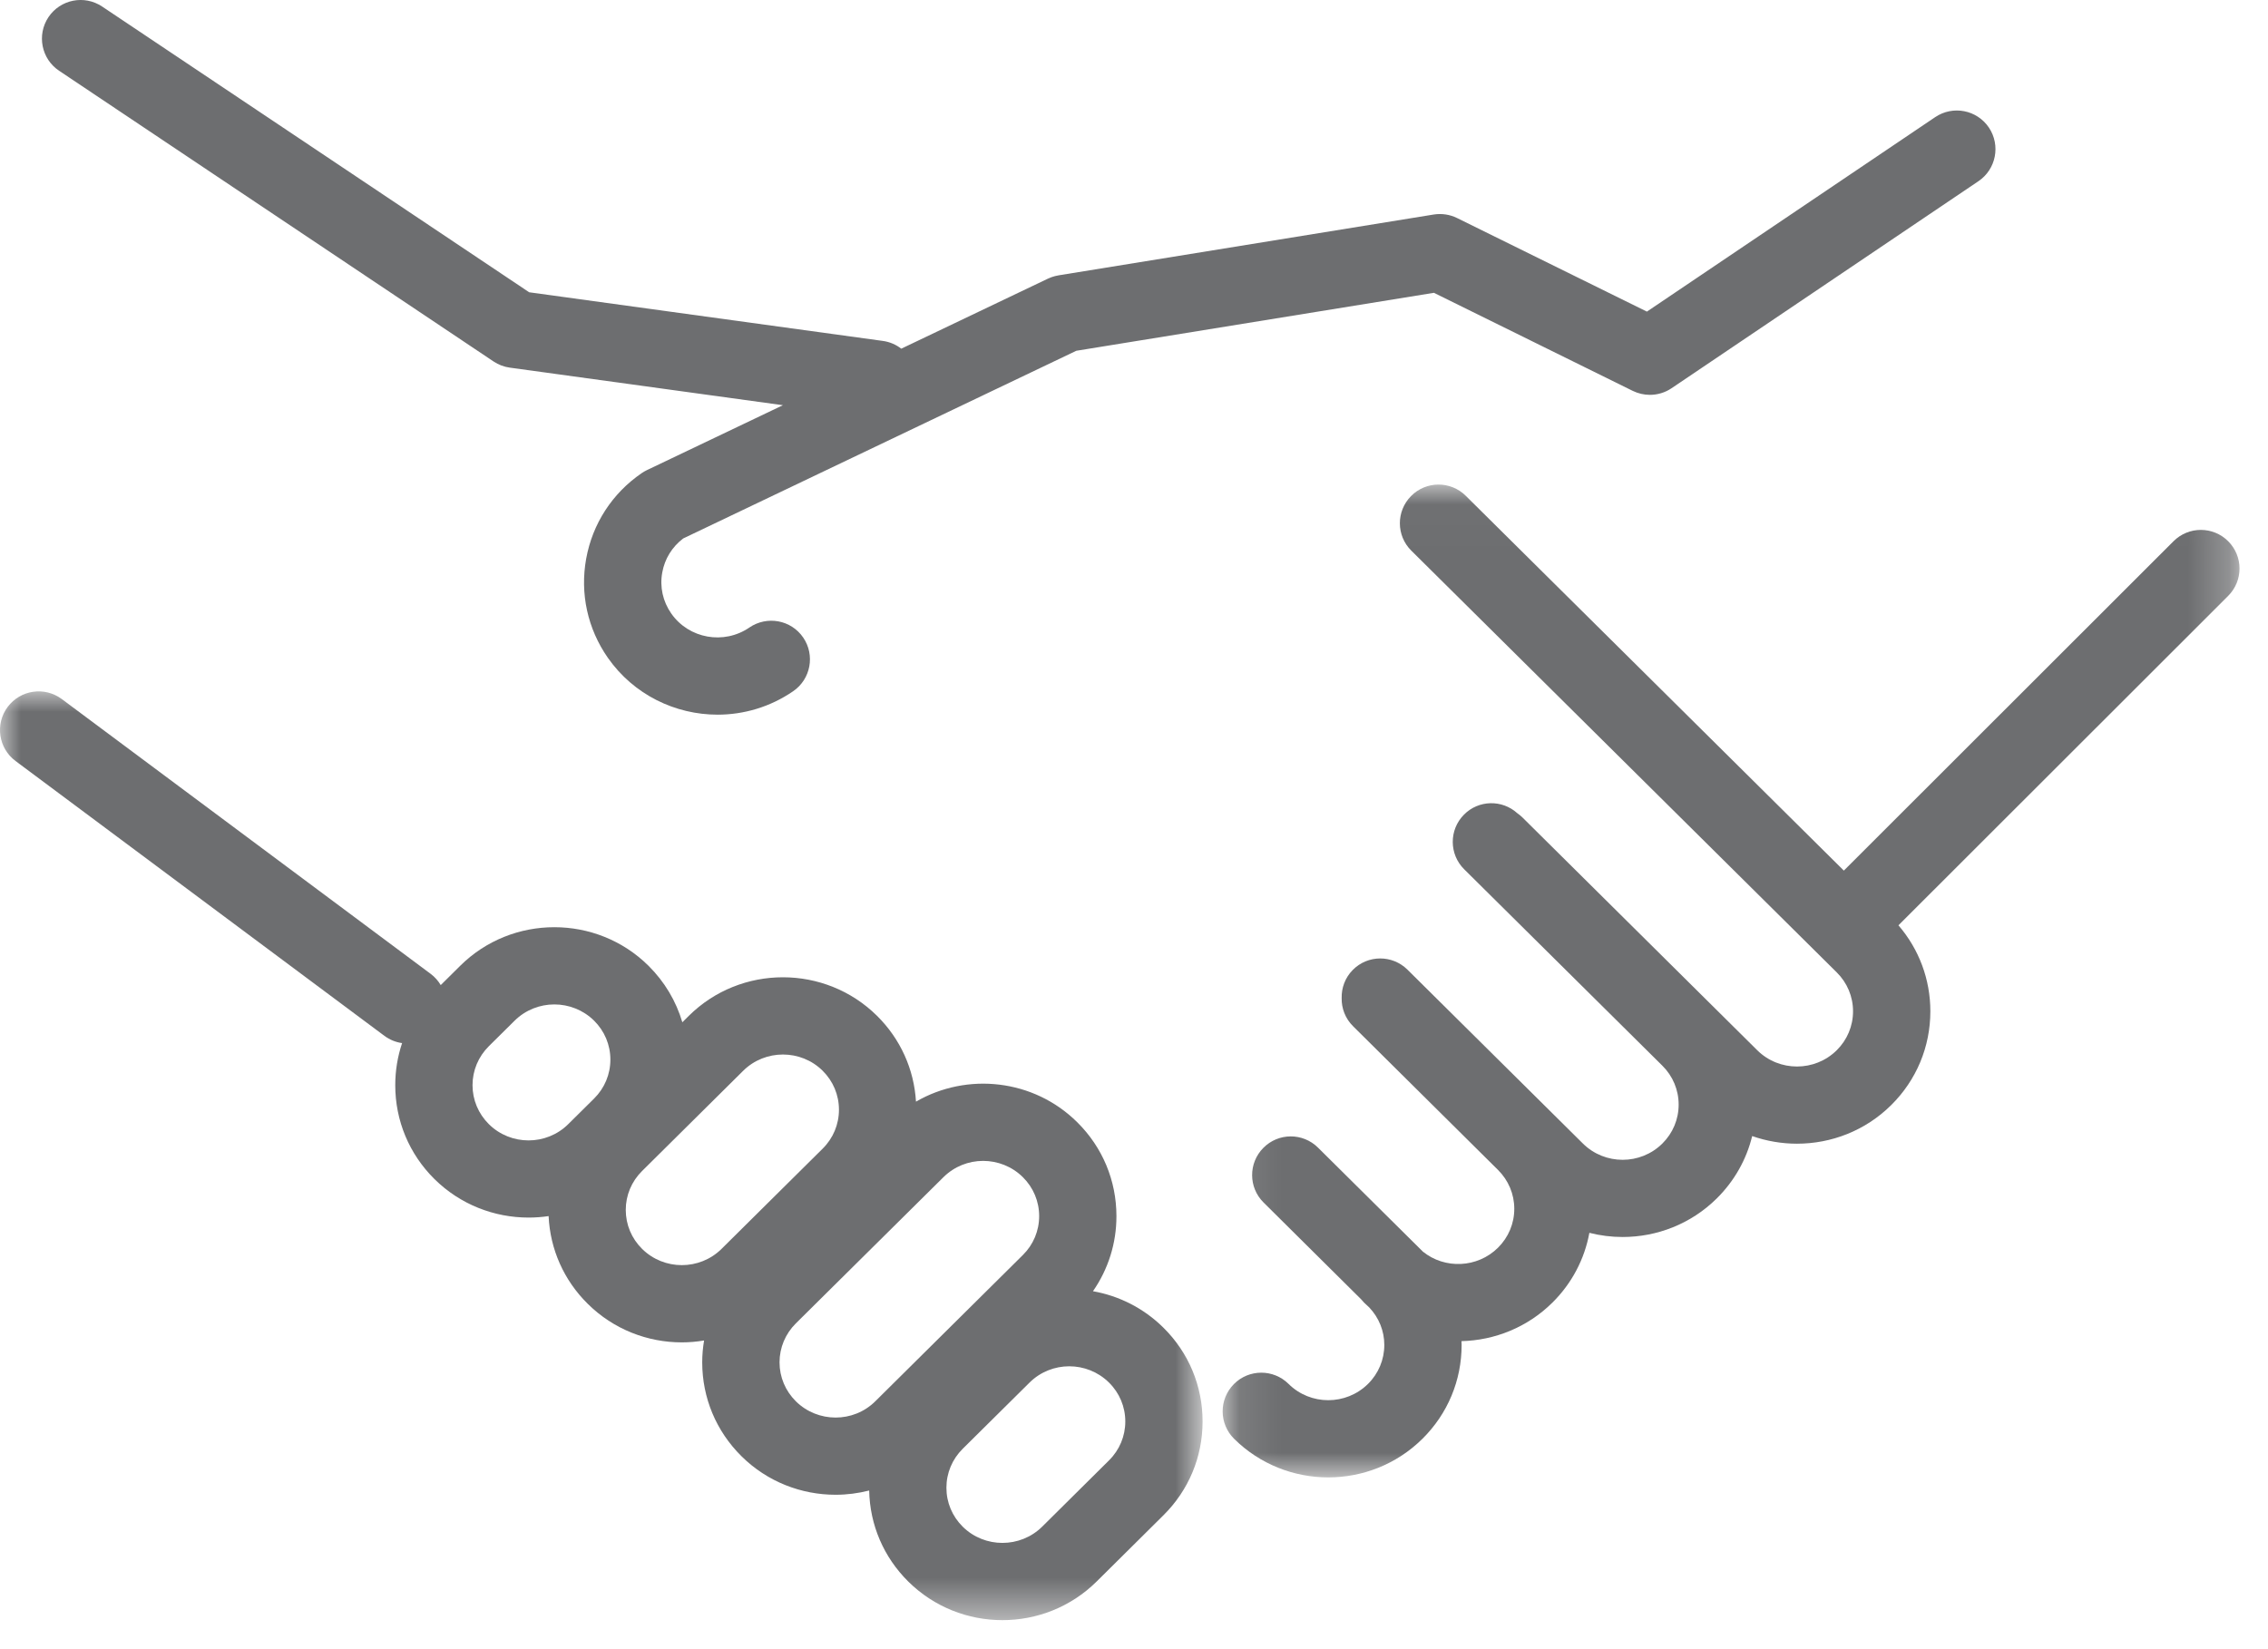
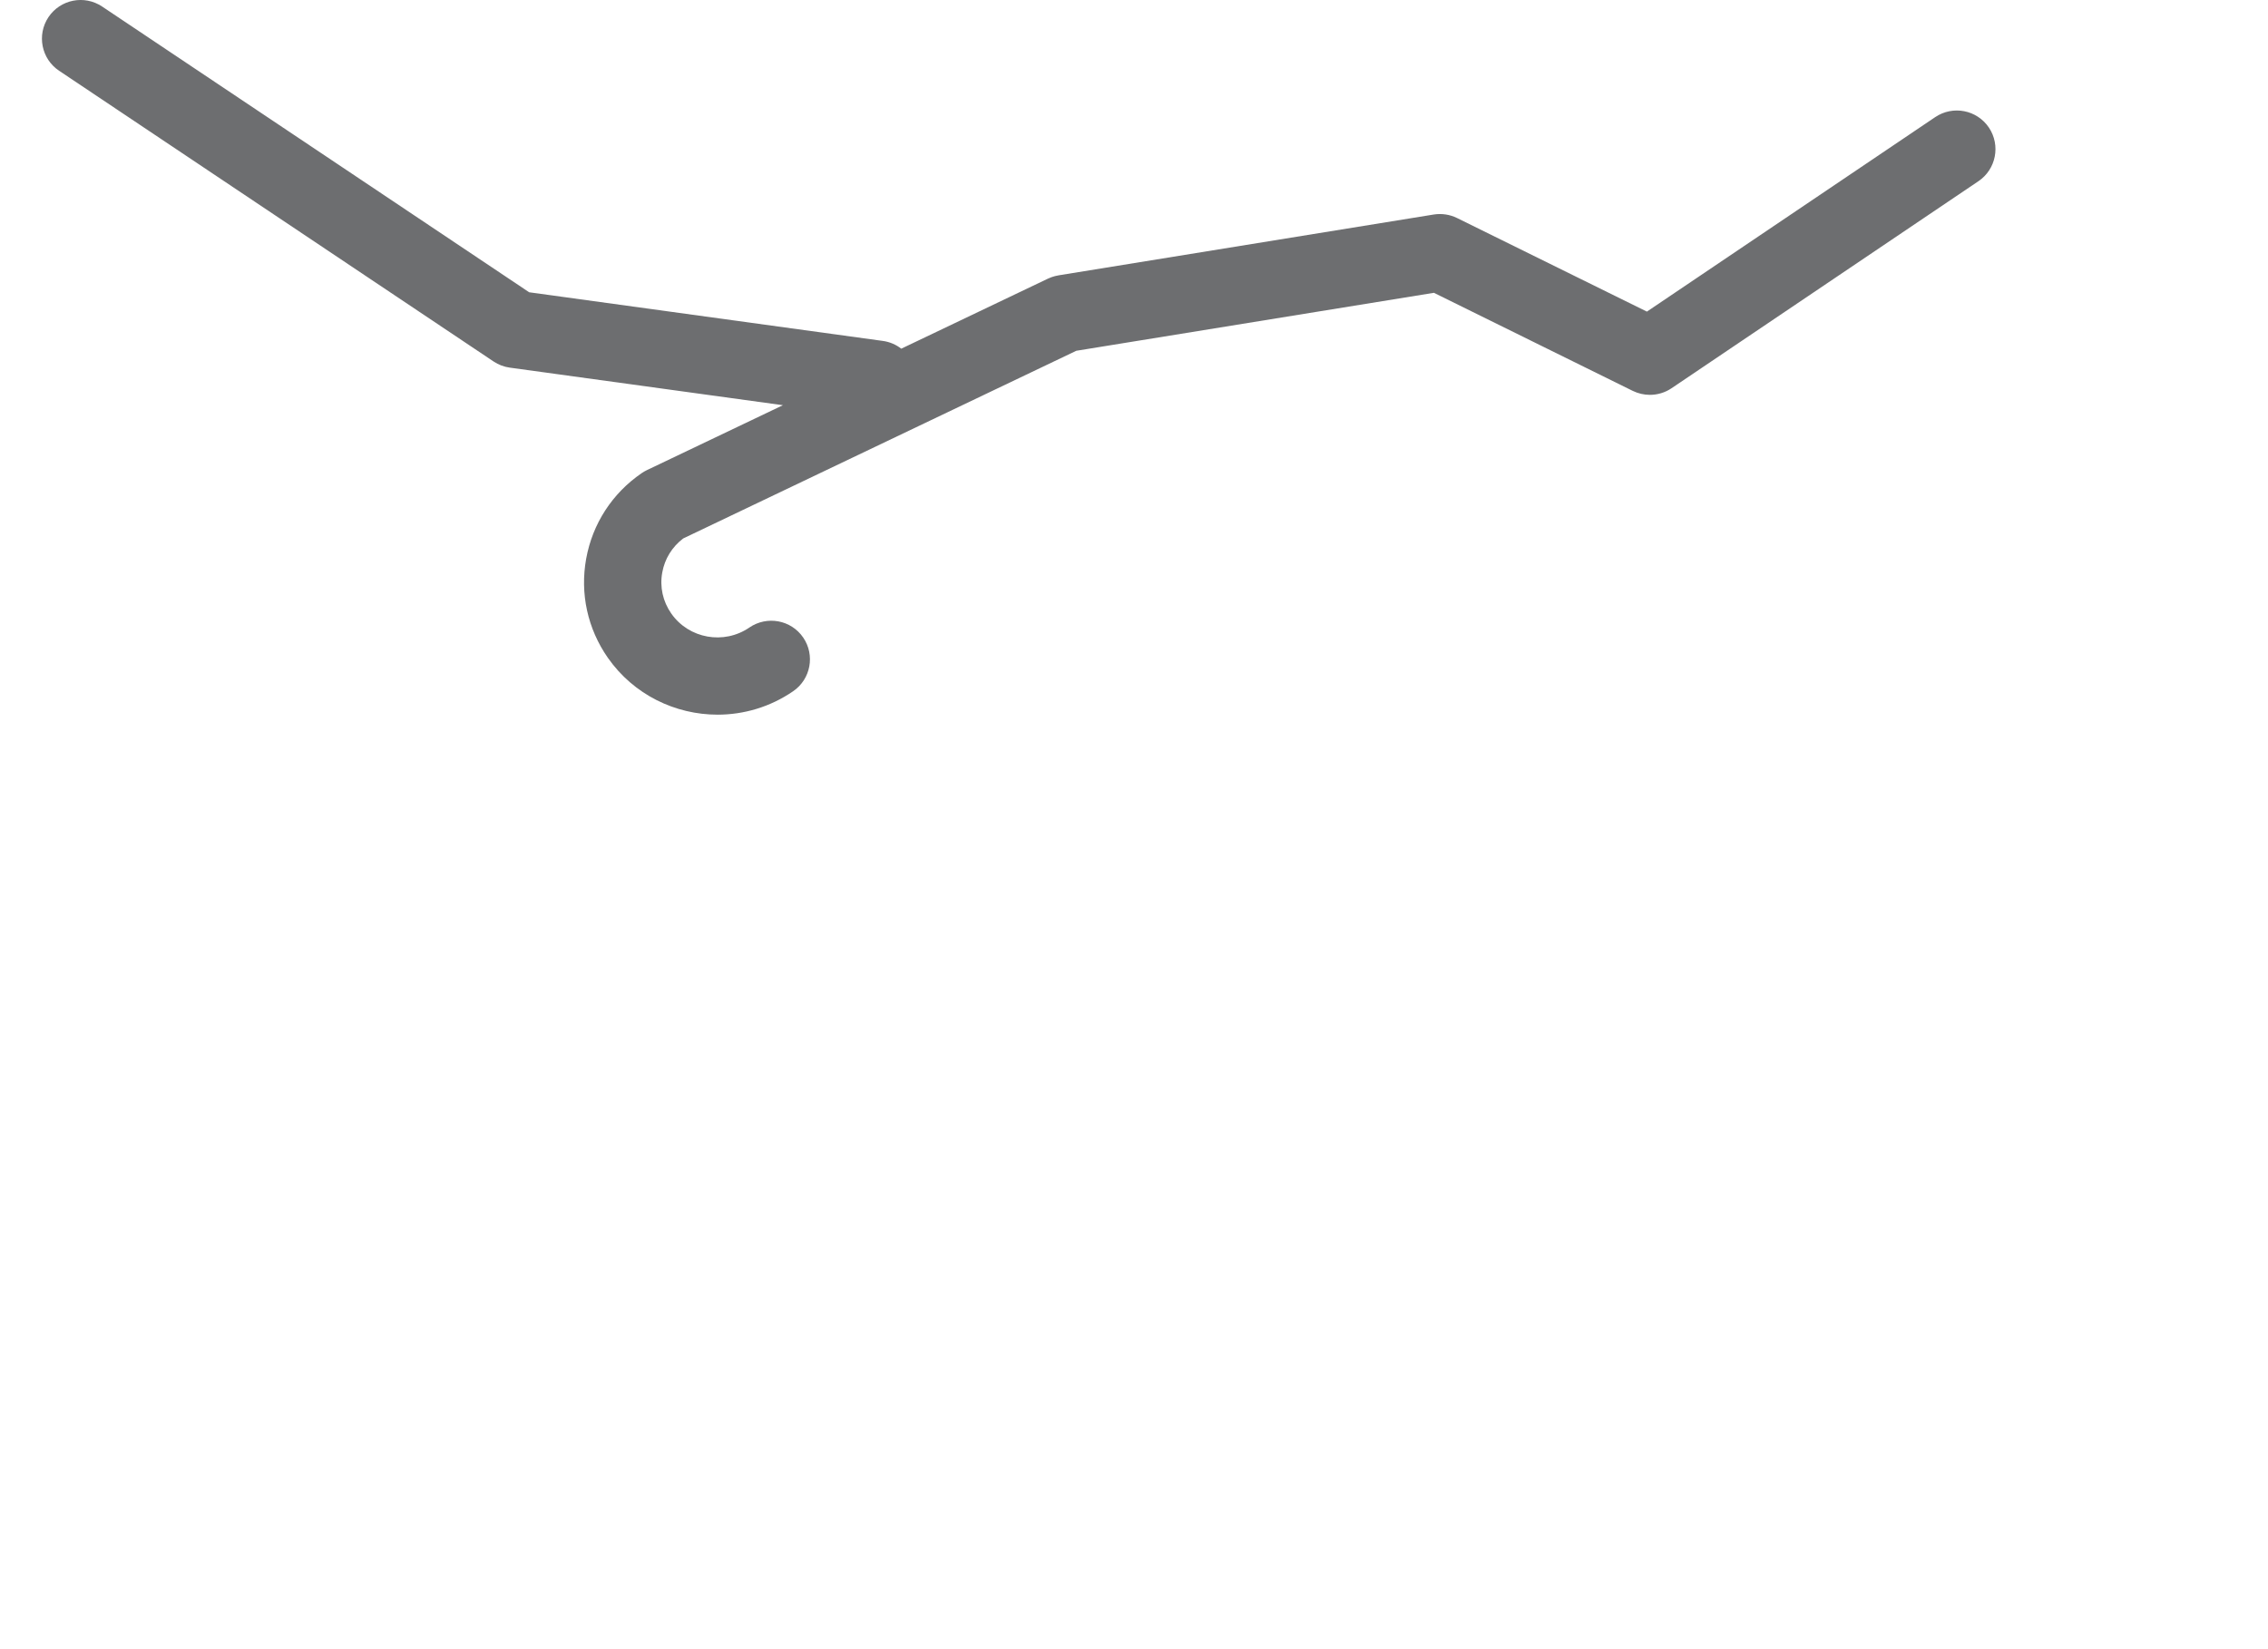
<svg xmlns="http://www.w3.org/2000/svg" xmlns:xlink="http://www.w3.org/1999/xlink" width="55px" height="40px" viewBox="0 0 55 40" version="1.1">
  <title>Page 1</title>
  <desc>Created with Sketch.</desc>
  <defs>
-     <polygon id="path-1" points="14.582 22.532 0 22.532 0 0.005 29.163 0.005 29.163 22.532 14.582 22.532" />
-     <polygon id="path-3" points="24.755 24.101 24.755 0.02 0.096 0.02 0.096 24.101" />
-   </defs>
+     </defs>
  <g id="2.1.0_vision&amp;mission" stroke="none" stroke-width="1" fill="none" fill-rule="evenodd">
    <g id="2.1.0_vision&amp;mission_1" transform="translate(-551, -2724)">
      <g id="Page-1" transform="translate(551, 2724)">
        <g id="Group-3" transform="translate(0, 16.764)">
          <mask id="mask-2" fill="white">
            <use xlink:href="#path-1" />
          </mask>
          <g id="Clip-2" />
-           <path d="M26.894,18.657 L25.273,20.265 C24.741,20.79 23.877,20.79 23.346,20.265 C23.091,20.012 22.951,19.677 22.951,19.321 C22.951,18.965 23.091,18.629 23.346,18.376 L24.967,16.77 C25.232,16.507 25.581,16.375 25.93,16.375 C26.279,16.375 26.628,16.507 26.894,16.77 C27.149,17.022 27.289,17.358 27.289,17.714 C27.289,18.069 27.149,18.405 26.894,18.657 M19.3,17.224 C19.045,16.971 18.904,16.635 18.904,16.279 C18.904,15.923 19.045,15.588 19.299,15.335 L22.878,11.789 C23.144,11.525 23.492,11.393 23.841,11.393 C24.19,11.393 24.54,11.525 24.806,11.789 C25.06,12.041 25.2,12.376 25.2,12.732 C25.2,13.089 25.06,13.424 24.805,13.676 L21.226,17.224 C20.695,17.751 19.831,17.749 19.3,17.224 M15.571,13.527 C15.316,13.275 15.175,12.939 15.175,12.582 C15.175,12.226 15.316,11.891 15.57,11.639 L18.023,9.207 C18.289,8.944 18.638,8.813 18.987,8.813 C19.335,8.813 19.685,8.944 19.95,9.207 C20.205,9.46 20.345,9.795 20.345,10.152 C20.345,10.508 20.205,10.843 19.95,11.096 L17.498,13.527 C16.967,14.053 16.102,14.053 15.571,13.527 M11.854,10.501 C11.6,10.248 11.459,9.913 11.459,9.557 C11.459,9.2 11.6,8.865 11.854,8.612 L12.48,7.992 C12.745,7.73 13.094,7.598 13.443,7.598 C13.792,7.598 14.141,7.73 14.407,7.992 C14.662,8.245 14.802,8.58 14.802,8.936 C14.802,9.293 14.662,9.628 14.407,9.881 L13.781,10.501 C13.251,11.028 12.385,11.028 11.854,10.501 M26.505,14.554 C26.875,14.021 27.075,13.392 27.074,12.732 C27.074,11.871 26.737,11.064 26.126,10.458 C25.067,9.406 23.45,9.239 22.213,9.956 C22.166,9.169 21.836,8.437 21.27,7.876 C20.011,6.628 17.962,6.627 16.703,7.876 L16.547,8.031 C16.396,7.519 16.118,7.049 15.727,6.661 C14.467,5.413 12.418,5.413 11.16,6.661 L10.688,7.129 C10.627,7.026 10.545,6.932 10.443,6.856 L1.498,0.191 C1.082,-0.118 0.495,-0.032 0.186,0.382 C-0.124,0.798 -0.038,1.385 0.377,1.694 L9.322,8.36 C9.453,8.457 9.601,8.515 9.751,8.536 C9.642,8.861 9.585,9.204 9.585,9.557 C9.585,10.417 9.922,11.225 10.534,11.832 C11.164,12.456 11.991,12.768 12.818,12.768 C12.981,12.768 13.143,12.756 13.304,12.732 C13.341,13.536 13.673,14.286 14.251,14.858 C14.88,15.482 15.707,15.795 16.534,15.795 C16.715,15.795 16.895,15.779 17.074,15.749 C17.045,15.923 17.029,16.1 17.029,16.279 C17.029,17.139 17.367,17.948 17.98,18.555 C18.609,19.179 19.436,19.491 20.263,19.491 C20.537,19.491 20.811,19.456 21.078,19.388 C21.094,20.222 21.429,21.004 22.026,21.596 C22.656,22.22 23.482,22.532 24.309,22.532 C25.136,22.532 25.963,22.22 26.593,21.596 L28.213,19.989 C28.826,19.382 29.163,18.575 29.163,17.714 C29.164,16.854 28.827,16.045 28.214,15.439 C27.731,14.96 27.131,14.665 26.505,14.554" id="Fill-1" fill="#6D6E70" mask="url(#mask-2)" />
        </g>
        <path d="M1.433,1.716 L11.97,8.768 C12.088,8.847 12.222,8.898 12.363,8.917 L18.986,9.828 L15.685,11.404 C15.641,11.425 15.599,11.45 15.558,11.478 C14.846,11.967 14.369,12.703 14.215,13.551 C14.062,14.396 14.249,15.25 14.741,15.955 C15.368,16.852 16.377,17.334 17.402,17.334 C18.036,17.334 18.676,17.149 19.235,16.765 C19.662,16.472 19.77,15.888 19.477,15.462 C19.184,15.035 18.601,14.928 18.173,15.22 C17.556,15.644 16.706,15.493 16.278,14.88 C16.074,14.588 15.996,14.235 16.06,13.886 C16.119,13.555 16.299,13.264 16.568,13.06 L26.101,8.508 L34.773,7.102 L39.596,9.481 C39.728,9.545 39.869,9.577 40.011,9.577 C40.194,9.577 40.378,9.523 40.535,9.417 L47.978,4.395 C48.407,4.105 48.52,3.523 48.231,3.093 C47.94,2.664 47.36,2.551 46.929,2.841 L39.938,7.558 L35.334,5.288 C35.159,5.202 34.963,5.173 34.769,5.203 L25.685,6.676 C25.684,6.676 25.682,6.676 25.68,6.677 L25.668,6.679 C25.66,6.68 25.653,6.682 25.645,6.684 C25.624,6.688 25.603,6.692 25.583,6.697 C25.567,6.701 25.552,6.706 25.537,6.711 C25.524,6.715 25.51,6.719 25.496,6.724 C25.474,6.732 25.452,6.742 25.431,6.751 C25.425,6.754 25.42,6.756 25.414,6.758 L25.406,6.762 C25.403,6.763 25.4,6.765 25.397,6.766 L21.856,8.457 C21.731,8.36 21.579,8.292 21.41,8.269 L12.833,7.089 L2.476,0.158 C2.044,-0.13 1.463,-0.014 1.175,0.416 C0.888,0.846 1.003,1.429 1.433,1.716" id="Fill-4" fill="#6D6E70" />
        <g id="Group-8" transform="translate(29.554, 11.733)">
          <mask id="mask-4" fill="white">
            <use xlink:href="#path-3" />
          </mask>
          <g id="Clip-7" />
          <path d="M24.481,1.395 C24.115,1.028 23.522,1.028 23.155,1.394 L15.16,9.383 L5.991,0.292 C5.623,-0.073 5.029,-0.07 4.665,0.298 C4.301,0.666 4.303,1.259 4.671,1.623 L14.988,11.852 C15.243,12.105 15.383,12.44 15.383,12.796 C15.383,13.152 15.243,13.487 14.988,13.74 C14.457,14.266 13.592,14.267 13.061,13.741 L7.365,8.093 C7.326,8.055 7.284,8.021 7.24,7.99 C6.871,7.657 6.301,7.668 5.948,8.026 C5.583,8.394 5.586,8.987 5.953,9.351 L10.759,14.115 C11.014,14.368 11.154,14.703 11.154,15.059 C11.154,15.415 11.014,15.75 10.759,16.003 C10.227,16.53 9.363,16.529 8.832,16.003 L4.578,11.786 C4.209,11.421 3.616,11.424 3.252,11.792 C3.065,11.98 2.976,12.229 2.982,12.475 C2.977,12.722 3.069,12.97 3.258,13.157 L6.773,16.643 C7.027,16.895 7.168,17.23 7.168,17.586 C7.168,17.942 7.028,18.277 6.773,18.53 C6.274,19.024 5.482,19.055 4.949,18.623 C4.946,18.62 4.943,18.617 4.941,18.614 L2.408,16.102 C2.04,15.737 1.446,15.74 1.083,16.108 C0.718,16.475 0.72,17.069 1.088,17.433 L3.452,19.779 C3.475,19.807 3.499,19.835 3.525,19.861 C3.566,19.902 3.609,19.941 3.651,19.979 C3.886,20.227 4.016,20.548 4.016,20.888 C4.016,21.244 3.876,21.58 3.621,21.833 C3.089,22.36 2.224,22.36 1.694,21.833 C1.325,21.468 0.731,21.471 0.368,21.838 C0.003,22.207 0.006,22.8 0.373,23.164 C1.003,23.788 1.83,24.101 2.657,24.101 C3.484,24.101 4.311,23.788 4.941,23.164 C5.554,22.557 5.891,21.748 5.891,20.888 C5.891,20.857 5.889,20.827 5.888,20.796 C6.689,20.776 7.483,20.465 8.093,19.861 C8.564,19.394 8.872,18.807 8.989,18.169 C9.253,18.236 9.524,18.27 9.795,18.27 C10.622,18.27 11.449,17.958 12.079,17.334 C12.506,16.911 12.799,16.389 12.937,15.822 C13.288,15.945 13.656,16.007 14.024,16.007 C14.851,16.007 15.679,15.695 16.308,15.071 C16.921,14.464 17.258,13.656 17.258,12.796 C17.258,12.022 16.984,11.291 16.484,10.71 L24.48,2.72 C24.847,2.354 24.847,1.761 24.481,1.395" id="Fill-6" fill="#6D6E70" mask="url(#mask-4)" />
        </g>
      </g>
    </g>
  </g>
</svg>